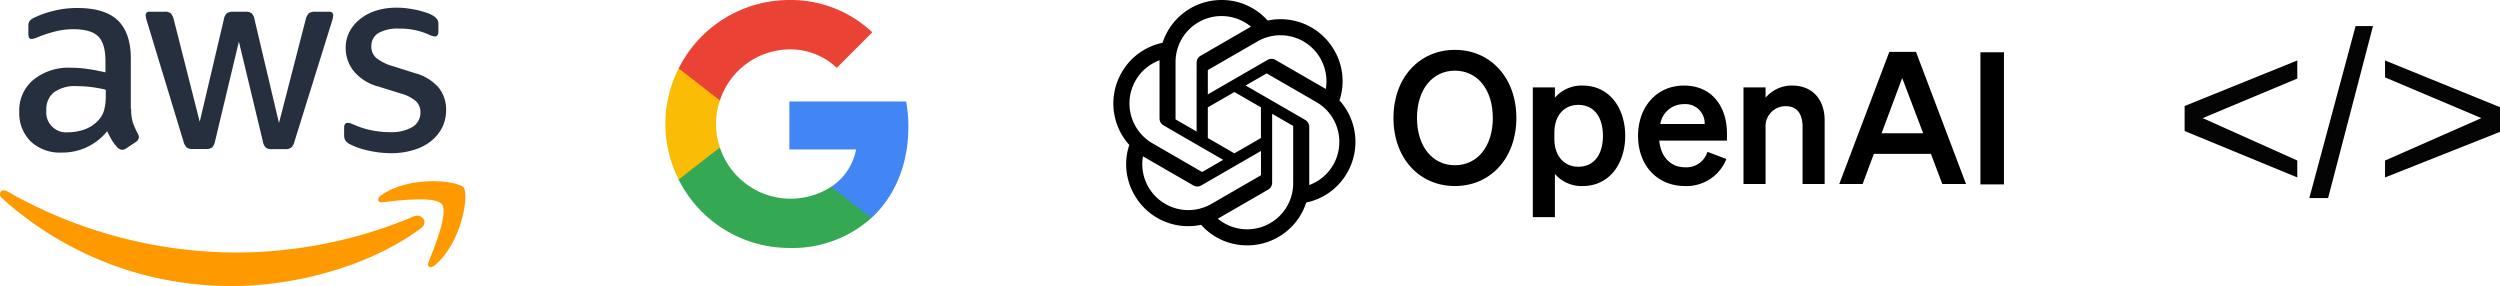
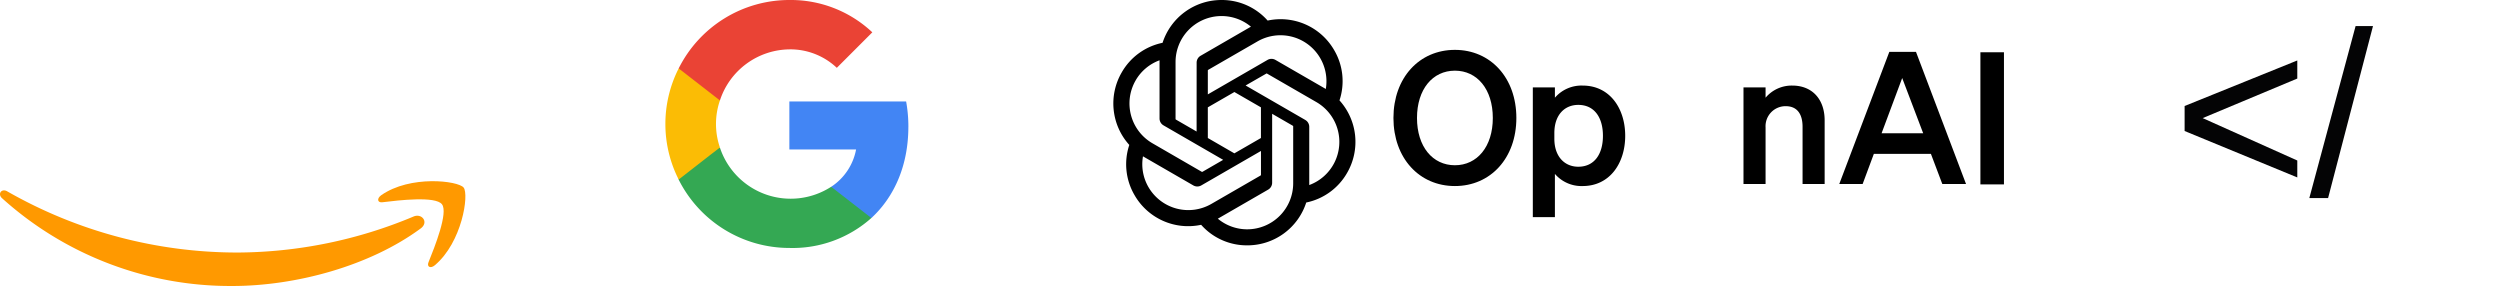
<svg xmlns="http://www.w3.org/2000/svg" width="475.465" height="54.392" viewBox="0 0 475.465 54.392">
  <g id="Group_93" data-name="Group 93" transform="translate(-572 -5545)">
    <g id="Amazon_Web_Services_Logo" transform="translate(572 5546.463)">
-       <path id="Path_54" data-name="Path 54" d="M35.383,20.323a8.907,8.907,0,0,0,.324,2.62,15.757,15.757,0,0,0,.942,2.119,1.28,1.28,0,0,1,.206.677,1.165,1.165,0,0,1-.559.883l-1.855,1.236a1.411,1.411,0,0,1-.765.265,1.355,1.355,0,0,1-.883-.412,9.107,9.107,0,0,1-1.06-1.384c-.294-.5-.589-1.06-.913-1.737a10.875,10.875,0,0,1-8.655,4.062,8.066,8.066,0,0,1-5.887-2.119A7.562,7.562,0,0,1,14.1,20.882a7.578,7.578,0,0,1,2.679-6.064,10.709,10.709,0,0,1,7.212-2.3,23.307,23.307,0,0,1,3.12.235c1.089.147,2.208.383,3.385.648V11.256c0-2.237-.471-3.8-1.384-4.71-.942-.913-2.532-1.354-4.8-1.354a13.394,13.394,0,0,0-3.179.383,23.456,23.456,0,0,0-3.179,1,8.446,8.446,0,0,1-1.03.383,1.806,1.806,0,0,1-.471.088c-.412,0-.618-.294-.618-.913V4.691a1.863,1.863,0,0,1,.206-1.03,2.2,2.2,0,0,1,.824-.618,16.947,16.947,0,0,1,3.709-1.325,17.847,17.847,0,0,1,4.592-.559c3.5,0,6.064.795,7.713,2.384,1.619,1.59,2.443,4,2.443,7.242v9.538ZM23.432,24.8a9.54,9.54,0,0,0,3.032-.53,6.56,6.56,0,0,0,2.8-1.884,4.673,4.673,0,0,0,1-1.884,10.568,10.568,0,0,0,.294-2.561V16.7a24.583,24.583,0,0,0-2.708-.5,22.181,22.181,0,0,0-2.767-.177A6.786,6.786,0,0,0,20.694,17.2a4.1,4.1,0,0,0-1.442,3.385,3.8,3.8,0,0,0,4.18,4.21ZM47.07,27.976a1.643,1.643,0,0,1-1.119-.294,2.4,2.4,0,0,1-.618-1.148L38.415,3.779A5.156,5.156,0,0,1,38.15,2.6a.646.646,0,0,1,.706-.736h2.885a1.632,1.632,0,0,1,1.148.294,2.408,2.408,0,0,1,.589,1.148L48.424,22.8,53.016,3.308a2.065,2.065,0,0,1,.559-1.148,2.025,2.025,0,0,1,1.177-.294h2.355a1.772,1.772,0,0,1,1.177.294,1.984,1.984,0,0,1,.559,1.148L63.5,23.031,68.589,3.308a2.524,2.524,0,0,1,.589-1.148,1.921,1.921,0,0,1,1.148-.294h2.738A.654.654,0,0,1,73.8,2.6a2.936,2.936,0,0,1-.059.471,4.188,4.188,0,0,1-.206.736L66.44,26.563a2.257,2.257,0,0,1-.618,1.148,1.883,1.883,0,0,1-1.119.294H62.171a1.772,1.772,0,0,1-1.177-.294,2.087,2.087,0,0,1-.559-1.177L55.872,7.547,51.338,26.5a2.3,2.3,0,0,1-.559,1.177,1.825,1.825,0,0,1-1.177.294Zm37.827.795a19.48,19.48,0,0,1-4.533-.53,13.392,13.392,0,0,1-3.385-1.177,2.121,2.121,0,0,1-.913-.824,2.078,2.078,0,0,1-.177-.824v-1.5c0-.618.235-.913.677-.913a1.667,1.667,0,0,1,.53.088c.177.059.442.177.736.294a16.012,16.012,0,0,0,3.238,1.03,17.679,17.679,0,0,0,3.5.353,7.942,7.942,0,0,0,4.3-.971A3.17,3.17,0,0,0,90.4,21a2.867,2.867,0,0,0-.795-2.061,7.386,7.386,0,0,0-2.973-1.531l-4.268-1.325a8.979,8.979,0,0,1-4.71-3,7.014,7.014,0,0,1-1.472-4.268,6.551,6.551,0,0,1,.795-3.268A7.569,7.569,0,0,1,79.1,3.131,9.343,9.343,0,0,1,82.159,1.6a12.83,12.83,0,0,1,3.709-.5,14.778,14.778,0,0,1,1.972.118c.677.088,1.3.206,1.913.324.589.147,1.148.294,1.678.471a6.425,6.425,0,0,1,1.236.53,2.545,2.545,0,0,1,.883.736,1.586,1.586,0,0,1,.265.971V5.633c0,.618-.235.942-.677.942a3.062,3.062,0,0,1-1.119-.353,13.467,13.467,0,0,0-5.652-1.148,7.6,7.6,0,0,0-3.915.824,2.843,2.843,0,0,0-1.384,2.62,2.78,2.78,0,0,0,.883,2.09,8.793,8.793,0,0,0,3.238,1.619l4.18,1.325a8.953,8.953,0,0,1,4.563,2.826A6.661,6.661,0,0,1,95.288,20.5a7.568,7.568,0,0,1-.765,3.415,7.917,7.917,0,0,1-2.149,2.59,9.489,9.489,0,0,1-3.268,1.648A14,14,0,0,1,84.9,28.771Z" transform="translate(-10.44 -1.1)" fill="#252f3e" />
      <g id="Group_91" data-name="Group 91" transform="translate(0 32.997)">
        <path id="Path_55" data-name="Path 55" d="M81.688,126.372C72,133.525,57.932,137.323,45.833,137.323A64.865,64.865,0,0,1,2.06,120.632c-.913-.824-.088-1.943,1-1.3a88.279,88.279,0,0,0,43.8,11.628,87.41,87.41,0,0,0,33.411-6.829C81.894,123.4,83.278,125.194,81.688,126.372Z" transform="translate(-1.668 -117.391)" fill="#f90" fill-rule="evenodd" />
        <path id="Path_56" data-name="Path 56" d="M258.119,117.581c-1.236-1.59-8.184-.765-11.333-.383-.942.118-1.089-.706-.236-1.325,5.534-3.886,14.63-2.767,15.69-1.472,1.06,1.325-.294,10.421-5.475,14.778-.795.677-1.56.324-1.207-.559C256.735,125.705,259.355,119.141,258.119,117.581Z" transform="translate(-174.066 -113.192)" fill="#f90" fill-rule="evenodd" />
      </g>
    </g>
    <g id="Google__G__logo" transform="translate(698.547 5545)">
      <path id="Path_57" data-name="Path 57" d="M34.636,14.823A27.092,27.092,0,0,0,34.207,10H12v9.131H24.69a10.873,10.873,0,0,1-4.737,7.1v5.938H27.6c4.459-4.116,7.031-10.16,7.031-17.341Z" transform="translate(11.579 9.292)" fill="#4285f4" />
      <path id="Path_58" data-name="Path 58" d="M23.23,33.178a22.5,22.5,0,0,0,15.6-5.7l-7.652-5.938A14.176,14.176,0,0,1,10.025,14.1H2.18v6.088A23.557,23.557,0,0,0,23.23,33.178Z" transform="translate(0.349 13.98)" fill="#34a853" />
      <path id="Path_59" data-name="Path 59" d="M11.375,22.118a13.751,13.751,0,0,1,0-8.96V7.07H3.529a23.34,23.34,0,0,0,0,21.135l6.109-4.759,1.736-1.329Z" transform="translate(-1 5.941)" fill="#fbbc05" />
      <path id="Path_60" data-name="Path 60" d="M23.23,10.389A12.865,12.865,0,0,1,32.254,13.9l6.752-6.752A22.621,22.621,0,0,0,23.23,1,23.537,23.537,0,0,0,2.18,14.011L10.025,20.1a14.077,14.077,0,0,1,13.2-9.71Z" transform="translate(0.349 -1)" fill="#ea4335" />
      <path id="Path_61" data-name="Path 61" d="M1,1H48.158V48.158H1Z" transform="translate(-1 -1)" fill="none" />
    </g>
    <g id="OpenAI_Logo" transform="translate(783.742 5545)">
      <path id="Path_62" data-name="Path 62" d="M367.44,77.989c0,7.629,4.9,12.949,11.689,12.949s11.689-5.32,11.689-12.949-4.9-12.949-11.689-12.949S367.44,70.36,367.44,77.989Zm18.9,0c0,5.46-2.975,8.994-7.21,8.994s-7.21-3.535-7.21-8.994,2.975-8.994,7.21-8.994S386.339,72.529,386.339,77.989Z" transform="translate(-314.169 -55.555)" />
      <path id="Path_63" data-name="Path 63" d="M558.714,130.709c5.145,0,8.085-4.34,8.085-9.554s-2.94-9.554-8.085-9.554a6.662,6.662,0,0,0-5.285,2.31v-1.96h-4.2v24.673h4.2V128.4A6.662,6.662,0,0,0,558.714,130.709Zm-5.39-10.079c0-3.465,1.96-5.355,4.55-5.355,3.045,0,4.69,2.38,4.69,5.88s-1.645,5.88-4.69,5.88c-2.59,0-4.55-1.925-4.55-5.32Z" transform="translate(-469.45 -95.326)" />
-       <path id="Path_64" data-name="Path 64" d="M695.374,130.709a8.126,8.126,0,0,0,7.875-5.145l-3.6-1.365a4.167,4.167,0,0,1-4.27,2.94c-2.695,0-4.585-1.925-4.9-5.075h12.879v-1.4c0-5.04-2.835-9.064-8.155-9.064s-8.749,4.165-8.749,9.554c0,5.67,3.675,9.554,8.924,9.554Zm-.21-15.574a3.646,3.646,0,0,1,3.955,3.78h-8.435A4.493,4.493,0,0,1,695.164,115.135Z" transform="translate(-586.66 -95.326)" />
      <path id="Path_65" data-name="Path 65" d="M823.98,130.324h4.2V119.544a3.807,3.807,0,0,1,3.815-4.025c2.31,0,3.22,1.645,3.22,3.92v10.884h4.2V118.215c0-3.955-2.31-6.615-6.16-6.615a6.483,6.483,0,0,0-5.075,2.31v-1.96h-4.2Z" transform="translate(-704.135 -95.326)" />
      <path id="Path_66" data-name="Path 66" d="M958.409,67.68,948.89,92.808h4.445l2.135-5.74h10.849l2.17,5.74H973L963.484,67.68Zm2.45,4.97,3.99,10.5H956.94Z" transform="translate(-810.83 -57.81)" />
      <path id="Path_67" data-name="Path 67" d="M1137.45,68.18h-4.48V93.308h4.48Z" transform="translate(-968.067 -58.238)" />
      <path id="Path_68" data-name="Path 68" d="M45.138,19.1a11.624,11.624,0,0,0-1-9.549,11.757,11.757,0,0,0-12.663-5.64A11.629,11.629,0,0,0,22.707,0a11.759,11.759,0,0,0-11.215,8.14,11.63,11.63,0,0,0-7.774,5.639A11.761,11.761,0,0,0,5.164,27.564a11.624,11.624,0,0,0,1,9.549,11.757,11.757,0,0,0,12.663,5.64,11.62,11.62,0,0,0,8.768,3.908,11.759,11.759,0,0,0,11.22-8.146,11.63,11.63,0,0,0,7.774-5.639,11.761,11.761,0,0,0-1.449-13.782ZM27.6,43.612A8.716,8.716,0,0,1,22,41.588c.071-.038.2-.106.276-.156l9.292-5.366a1.511,1.511,0,0,0,.764-1.323v-13.1l3.927,2.268a.137.137,0,0,1,.076.108V34.867A8.755,8.755,0,0,1,27.6,43.612ZM8.81,35.587a8.707,8.707,0,0,1-1.043-5.859c.069.041.19.115.276.165l9.292,5.366a1.513,1.513,0,0,0,1.527,0l11.344-6.55v4.535a.145.145,0,0,1-.055.121l-9.392,5.423a8.755,8.755,0,0,1-11.946-3.2ZM6.365,15.3a8.716,8.716,0,0,1,4.551-3.834c0,.08,0,.222,0,.321V22.526a1.512,1.512,0,0,0,.763,1.321L23.018,30.4l-3.927,2.268a.139.139,0,0,1-.133.012L9.564,27.247a8.755,8.755,0,0,1-3.2-11.941Zm32.265,7.508-11.344-6.55L31.213,14a.139.139,0,0,1,.133-.012l9.394,5.423a8.746,8.746,0,0,1-1.35,15.781V24.134a1.509,1.509,0,0,0-.758-1.321Zm3.908-5.883c-.069-.042-.19-.115-.276-.165L32.97,11.4a1.513,1.513,0,0,0-1.527,0L20.1,17.95V13.414a.145.145,0,0,1,.055-.121l9.392-5.419A8.745,8.745,0,0,1,42.535,16.93ZM17.965,25.013l-3.928-2.268a.137.137,0,0,1-.076-.108V11.79A8.746,8.746,0,0,1,28.3,5.073c-.071.038-.194.106-.276.156L18.735,10.6a1.508,1.508,0,0,0-.764,1.321L17.965,25.01Zm2.133-4.6L25.151,17.5,30.2,20.413v5.834l-5.053,2.916L20.1,26.247Z" transform="translate(-2.13 0.001)" />
    </g>
    <g id="Group_92" data-name="Group 92" transform="translate(987.483 5549.957)">
-       <path id="Path_69" data-name="Path 69" d="M115.934,23.118l18.321,7.744-18.321,8.065v3.219L137.8,33.477V28.784L115.934,19.9Z" transform="translate(-77.817 -13.356)" fill="#040405" />
      <path id="Path_70" data-name="Path 70" d="M0,28.562v4.757l21.43,8.829V38.929L3.436,30.865,21.43,23.34V19.9Z" transform="translate(0 -13.359)" fill="#040405" />
      <path id="Path_71" data-name="Path 71" d="M80.944,0l-8.8,32.714h3.568L84.253,0Z" transform="translate(-48.426 0)" fill="#040405" />
    </g>
  </g>
</svg>